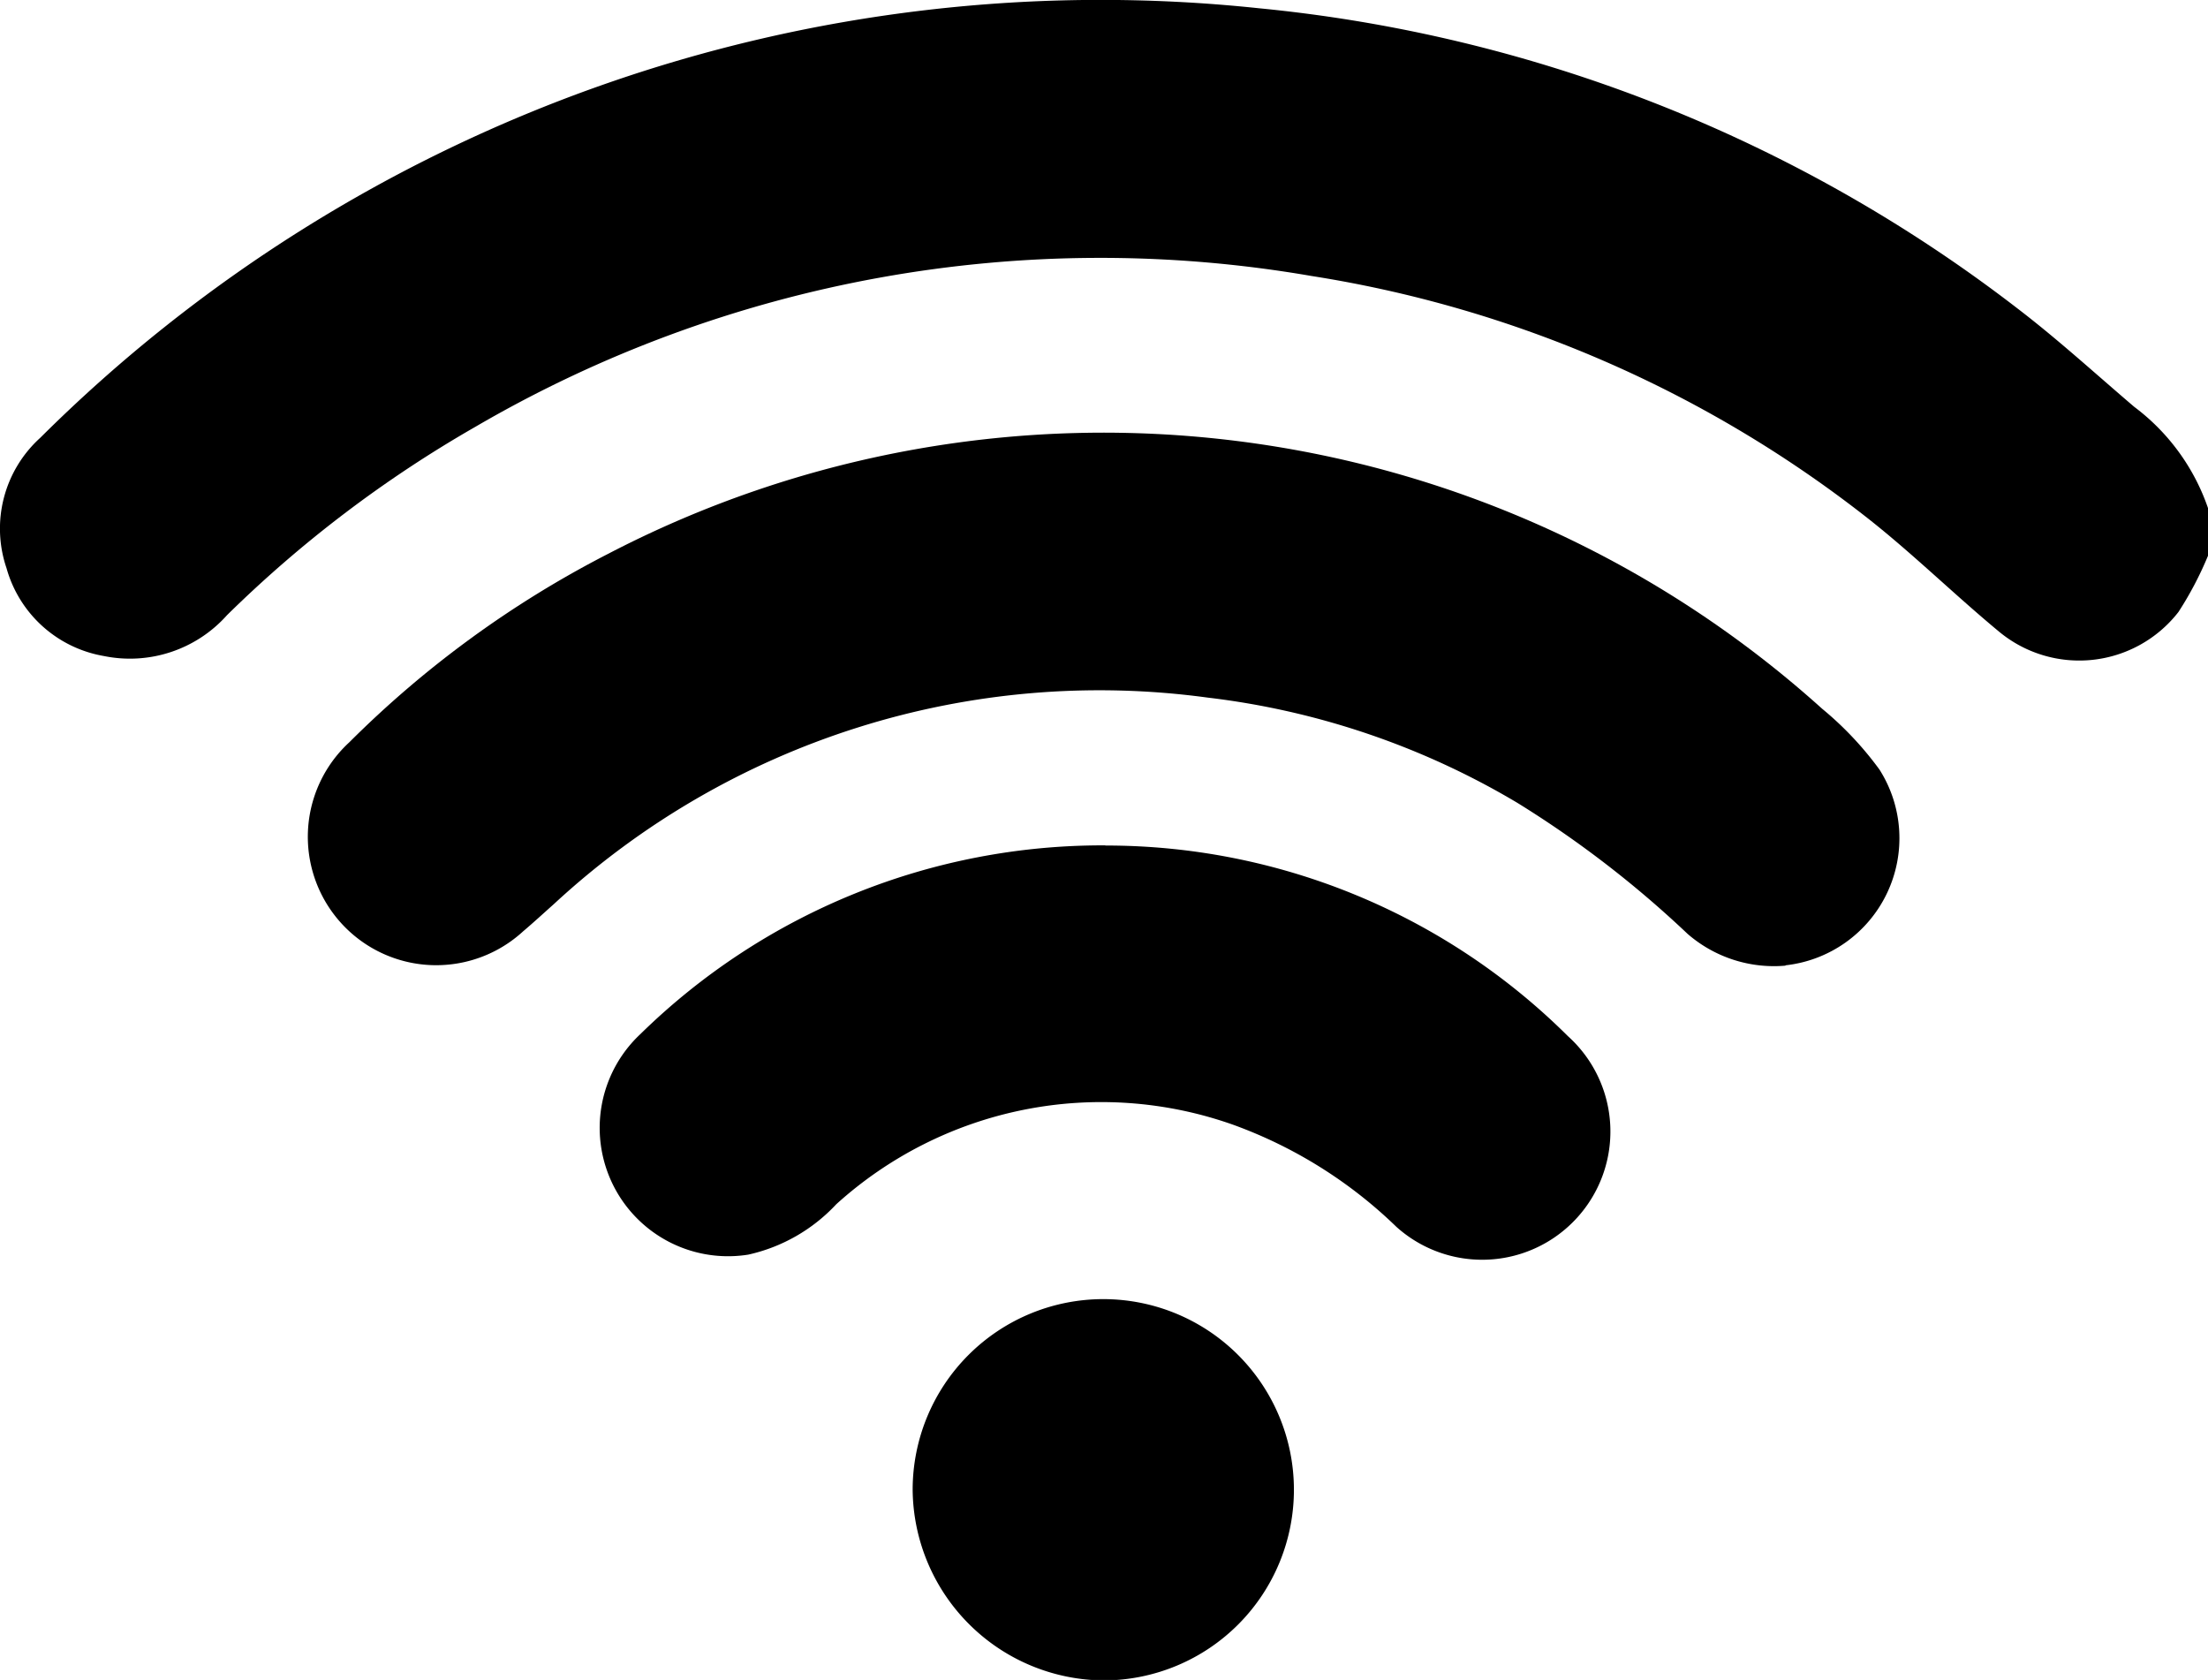
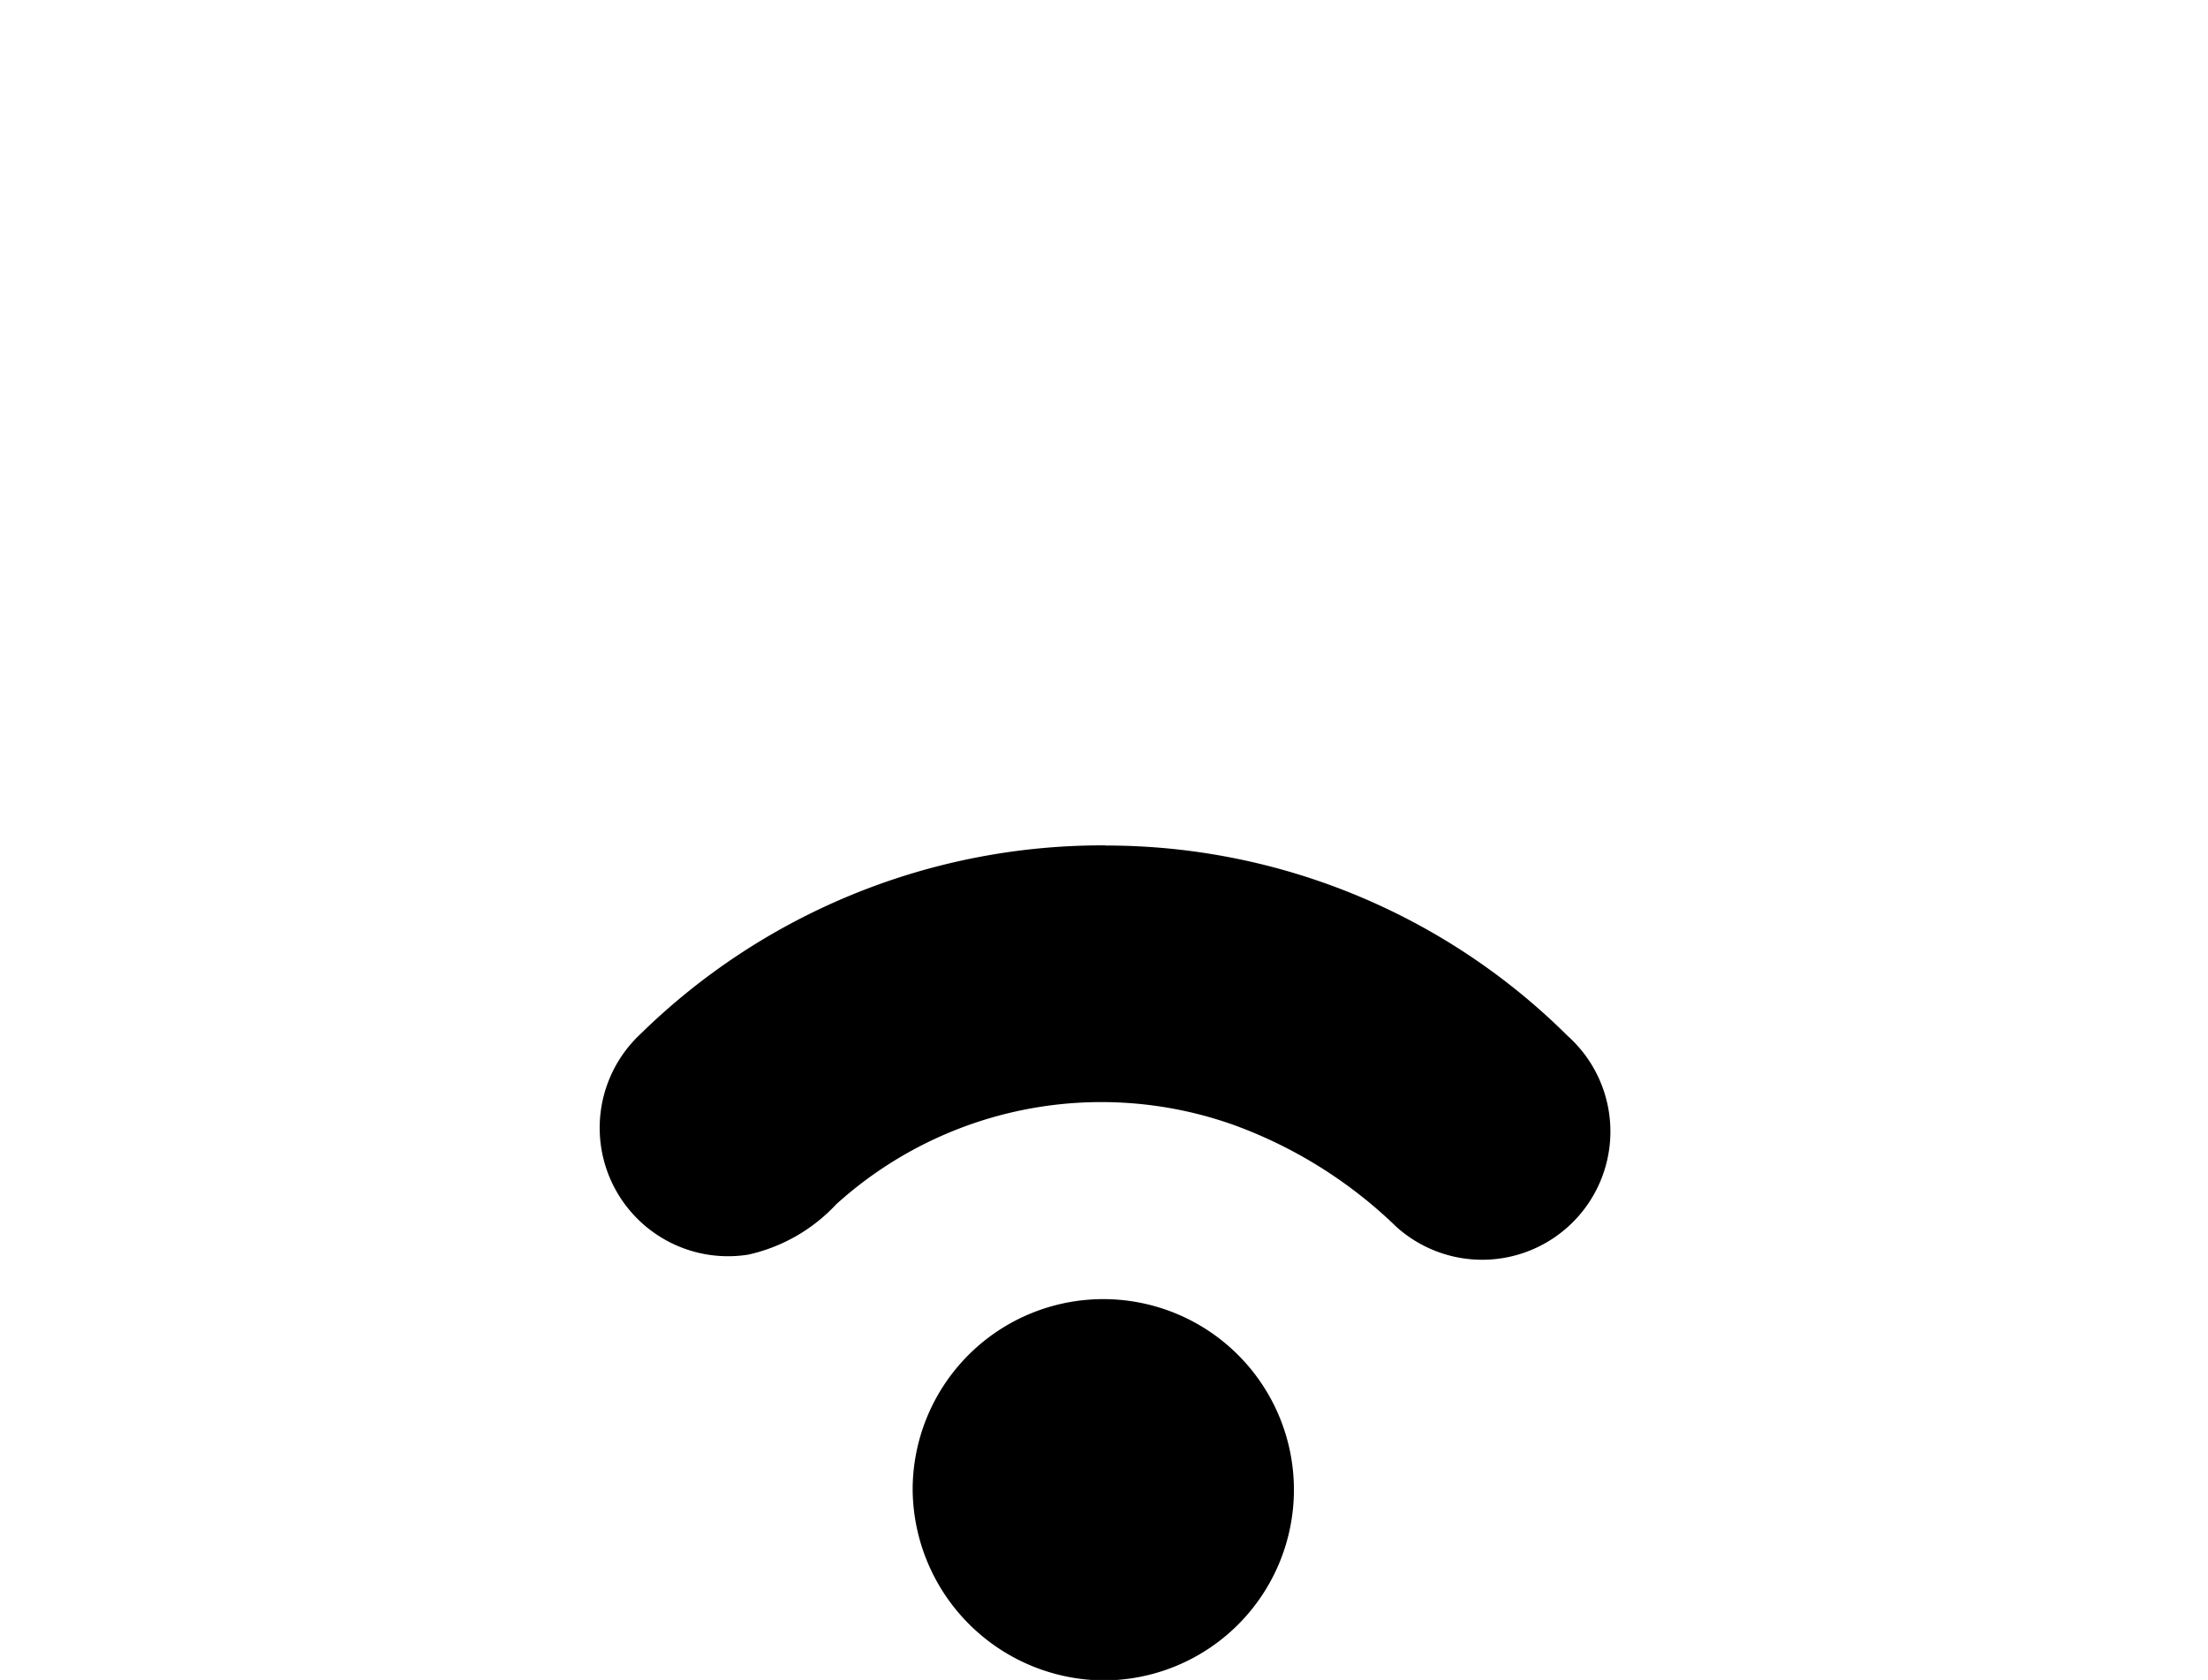
<svg xmlns="http://www.w3.org/2000/svg" id="Layer_1-2" width="13.899" height="10.574" viewBox="0 0 13.899 10.574">
  <g id="Group_4401" data-name="Group 4401" transform="translate(0 0)">
-     <path id="Path_6266" data-name="Path 6266" d="M13.9,3.5a2.178,2.178,0,0,1-.186.354.791.791,0,0,1-1.135.119c-.289-.24-.557-.505-.853-.734a7.572,7.572,0,0,0-3.47-1.5,7.809,7.809,0,0,0-5.267.952A7.652,7.652,0,0,0,1.43,3.874a.819.819,0,0,1-.776.257.772.772,0,0,1-.612-.553.771.771,0,0,1,.213-.821A9.462,9.462,0,0,1,7.926.054,9.29,9.29,0,0,1,12.7,1.943c.255.195.492.412.736.62A1.339,1.339,0,0,1,13.9,3.2v.3Z" transform="translate(-0.001 -0.002)" />
-     <path id="Path_6267" data-name="Path 6267" d="M65.651,82.66a.829.829,0,0,1-.617-.2,6.6,6.6,0,0,0-1.072-.825,4.943,4.943,0,0,0-1.948-.662,5.055,5.055,0,0,0-4.117,1.3c-.064.057-.128.116-.193.171a.808.808,0,0,1-1.094-1.19,6.515,6.515,0,0,1,1.627-1.185,6.757,6.757,0,0,1,7.644.974,2.092,2.092,0,0,1,.361.383.805.805,0,0,1-.592,1.232Z" transform="translate(-54.411 -76.582)" />
    <path id="Path_6268" data-name="Path 6268" d="M113.081,154.82a4.122,4.122,0,0,1,2.909,1.2.806.806,0,0,1-1.08,1.2,2.889,2.889,0,0,0-1.026-.642,2.486,2.486,0,0,0-2.5.5,1.075,1.075,0,0,1-.554.317.808.808,0,0,1-.678-1.389,4.154,4.154,0,0,1,2.923-1.187Z" transform="translate(-106.12 -149.498)" />
    <path id="Path_6269" data-name="Path 6269" d="M167.129,238.962a1.2,1.2,0,1,1,1.206,1.2A1.211,1.211,0,0,1,167.129,238.962Z" transform="translate(-161.384 -229.585)" />
  </g>
</svg>